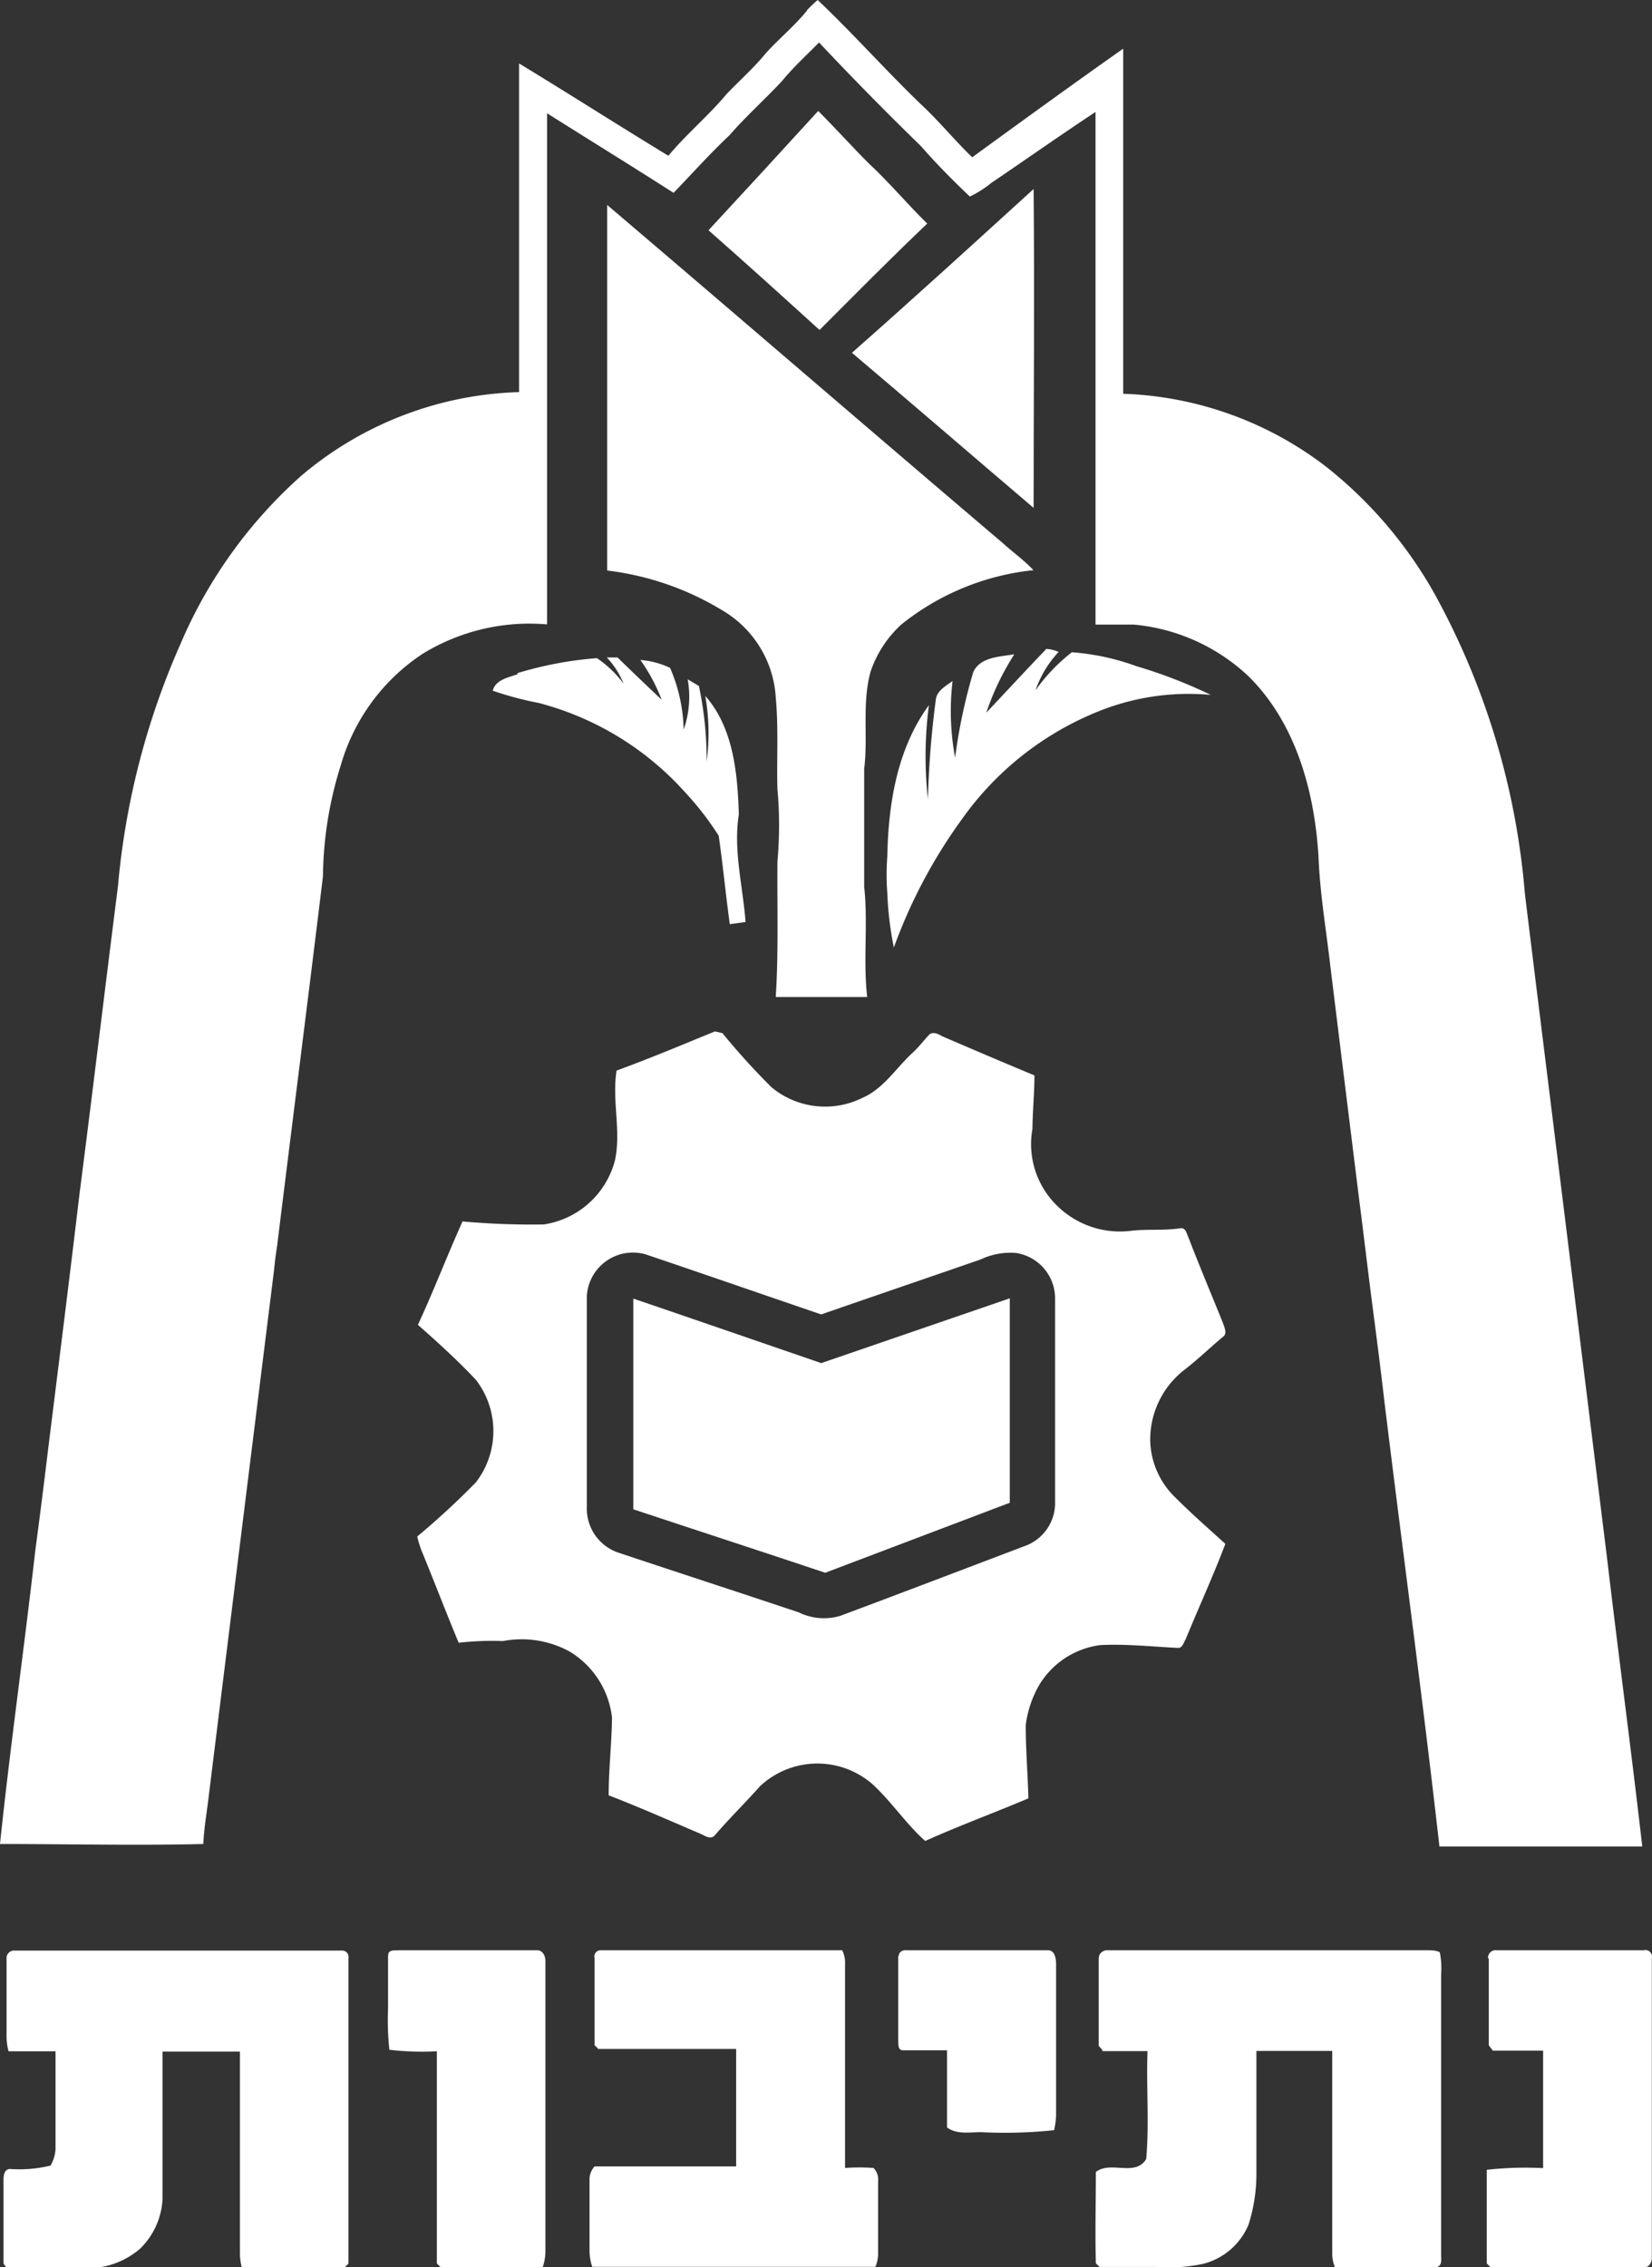
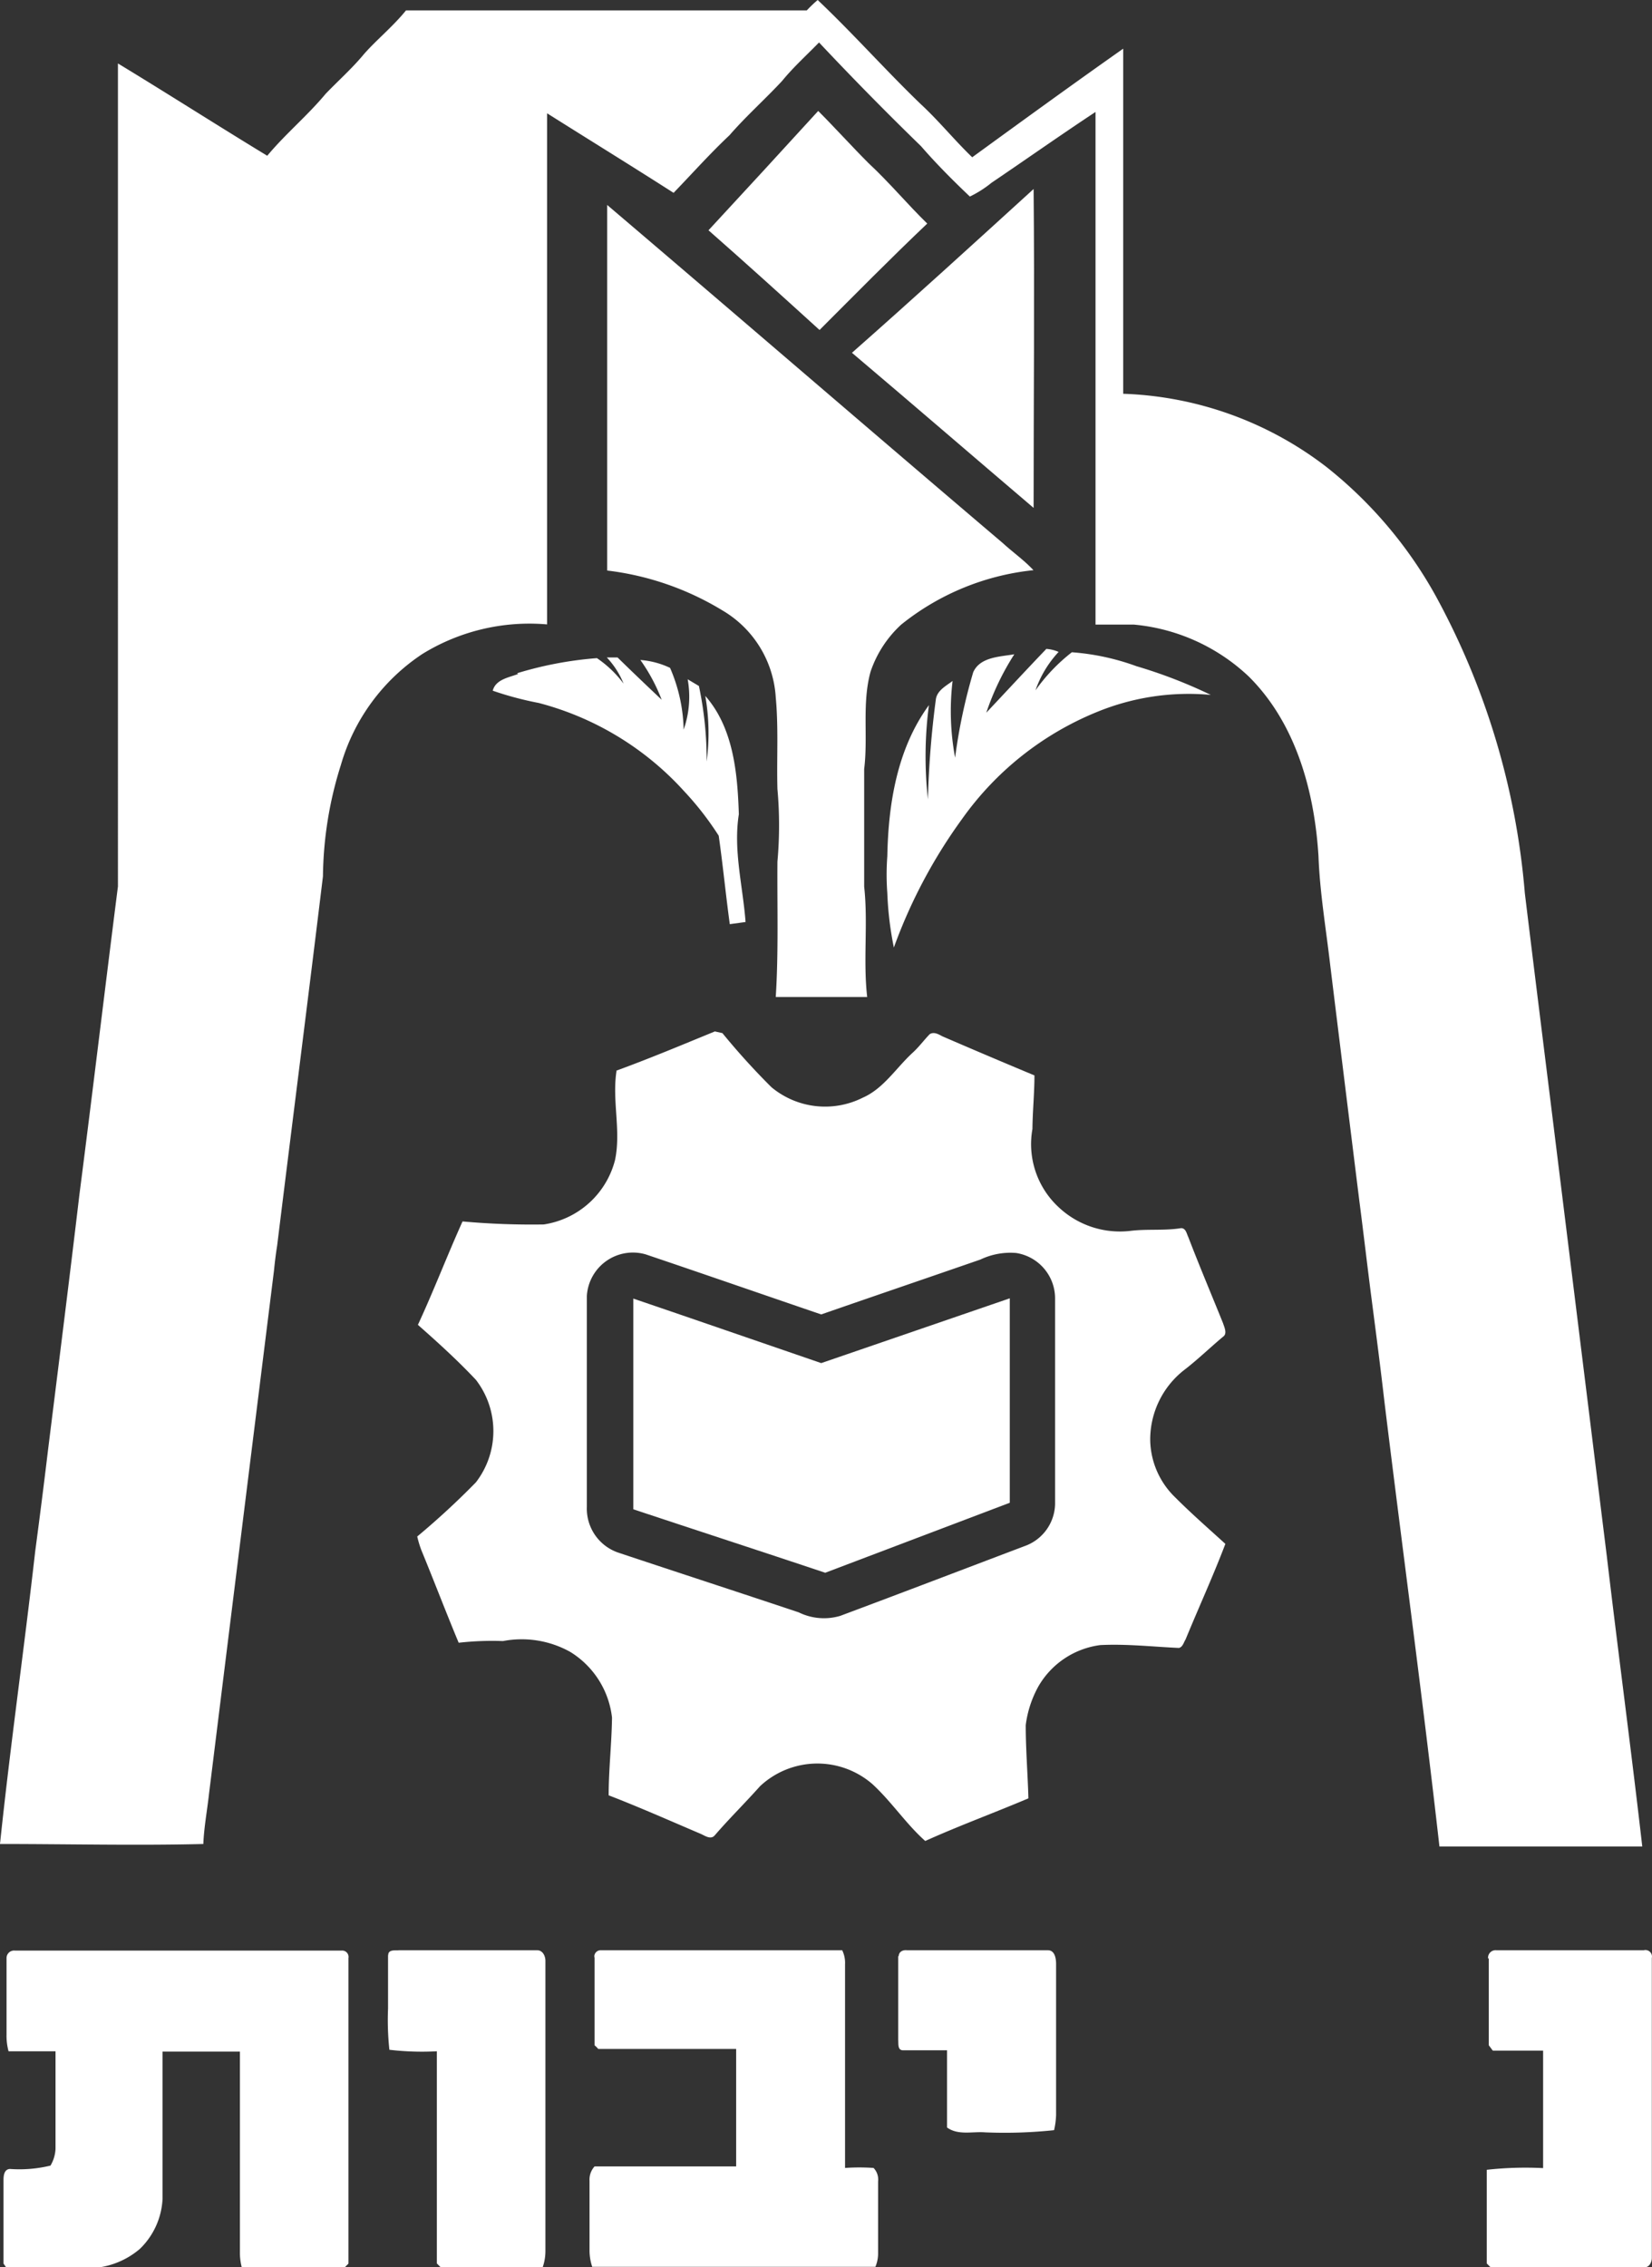
<svg xmlns="http://www.w3.org/2000/svg" id="Layer_1" data-name="Layer 1" viewBox="0 0 98.47 135.08">
  <rect x="0" y="0" width="98.47" height="135.08" fill="#333333" stroke="none" />
  <defs>
    <style>.cls-1{fill:#fff;}</style>
  </defs>
-   <path class="cls-1" d="M55.2,5.41a7.65,7.65,0,0,1,.65-.62C58,6.83,59.92,9,62,11c1.08,1,2,2.14,3.06,3.16,3-2.18,6-4.36,9-6.47V28.25a21,21,0,0,1,12.14,4.38,25.66,25.66,0,0,1,6.47,7.63A44.56,44.56,0,0,1,98,58c.62,5.1,1.26,10.2,1.89,15.3q1.5,12.12,3,24.23c.68,5.76,1.45,11.51,2.11,17.27H92.91c-1-8.84-2.2-17.67-3.28-26.51-.23-2-.49-4-.75-6s-.49-4-.75-6q-.87-7-1.73-14c-.25-2.17-.62-4.32-.7-6.5-.24-3.85-1.34-7.9-4.15-10.69A11.49,11.49,0,0,0,74.68,42c-.75,0-1.51,0-2.27,0q0-15.27,0-30.54c-2.09,1.38-4.13,2.82-6.2,4.22a6.53,6.53,0,0,1-1.29.82c-1-.95-2-1.95-2.91-3q-3.09-3-6.08-6.18c-.74.76-1.53,1.47-2.2,2.29-1,1.08-2.15,2.1-3.14,3.24-1.16,1.09-2.22,2.28-3.33,3.43-2.5-1.6-5-3.14-7.54-4.74q0,15.23,0,30.45a12.16,12.16,0,0,0-7.43,1.76,11.87,11.87,0,0,0-4.86,6.61A22.66,22.66,0,0,0,26.36,57c-.89,7.34-1.83,14.69-2.73,22-.08.5-.14,1-.19,1.5q-1.94,15.57-3.87,31.15c-.11,1-.3,2-.34,3-4,.1-8.08,0-12.12,0,.61-5.83,1.44-11.63,2.1-17.45q.4-3,.76-6c.63-5.07,1.27-10.14,1.87-15.21.79-6.13,1.52-12.26,2.3-18.39a45.52,45.52,0,0,1,3.73-14.45,28.19,28.19,0,0,1,7.18-10,21,21,0,0,1,13-5V8.57c3,1.82,5.92,3.69,8.9,5.5,1.08-1.3,2.4-2.39,3.48-3.69.74-.77,1.54-1.48,2.22-2.29s1.79-1.71,2.57-2.68" transform="translate(-7.11 -4.79)" />
+   <path class="cls-1" d="M55.2,5.41a7.65,7.65,0,0,1,.65-.62C58,6.83,59.92,9,62,11c1.08,1,2,2.14,3.06,3.16,3-2.18,6-4.36,9-6.47V28.25a21,21,0,0,1,12.14,4.38,25.66,25.66,0,0,1,6.47,7.63A44.56,44.56,0,0,1,98,58c.62,5.1,1.26,10.2,1.89,15.3q1.5,12.12,3,24.23c.68,5.76,1.45,11.51,2.11,17.27H92.91c-1-8.84-2.2-17.67-3.28-26.51-.23-2-.49-4-.75-6s-.49-4-.75-6q-.87-7-1.73-14c-.25-2.17-.62-4.32-.7-6.5-.24-3.85-1.34-7.9-4.15-10.69A11.49,11.49,0,0,0,74.68,42c-.75,0-1.51,0-2.27,0q0-15.27,0-30.54c-2.09,1.38-4.13,2.82-6.2,4.22a6.53,6.53,0,0,1-1.29.82c-1-.95-2-1.95-2.91-3q-3.09-3-6.08-6.18c-.74.76-1.53,1.47-2.2,2.29-1,1.08-2.15,2.1-3.14,3.24-1.16,1.09-2.22,2.28-3.33,3.43-2.5-1.6-5-3.14-7.54-4.74q0,15.23,0,30.45a12.16,12.16,0,0,0-7.43,1.76,11.87,11.87,0,0,0-4.86,6.61A22.66,22.66,0,0,0,26.36,57c-.89,7.34-1.83,14.69-2.73,22-.08.5-.14,1-.19,1.5q-1.94,15.57-3.87,31.15c-.11,1-.3,2-.34,3-4,.1-8.08,0-12.12,0,.61-5.83,1.44-11.63,2.1-17.45q.4-3,.76-6c.63-5.07,1.27-10.14,1.87-15.21.79-6.13,1.52-12.26,2.3-18.39V8.57c3,1.82,5.92,3.69,8.9,5.5,1.08-1.3,2.4-2.39,3.48-3.69.74-.77,1.54-1.48,2.22-2.29s1.79-1.71,2.57-2.68" transform="translate(-7.11 -4.79)" />
  <path class="cls-1" d="M49.35,18.5q3.28-3.54,6.53-7.1c1,1,2,2.11,3,3.11,1.23,1.14,2.3,2.43,3.5,3.6-2.18,2.07-4.29,4.21-6.42,6.34-2.2-2-4.41-4-6.63-5.95" transform="translate(-7.11 -4.79)" />
  <path class="cls-1" d="M57.89,25.81c3.64-3.21,7.24-6.49,10.83-9.76.06,6.34,0,12.68,0,19-3.62-3.08-7.22-6.19-10.85-9.26" transform="translate(-7.11 -4.79)" />
  <path class="cls-1" d="M43.3,17C51.18,23.7,59,30.45,66.9,37.16c.59.54,1.25,1,1.81,1.6A15.06,15.06,0,0,0,60.83,42,6.73,6.73,0,0,0,59,44.81c-.52,1.89-.14,3.87-.38,5.8q0,3.48,0,7c.24,2.18-.07,4.4.18,6.58-1.82,0-3.63,0-5.45,0,.17-2.68.08-5.38.1-8.07a24,24,0,0,0,0-4.32c-.05-1.82.07-3.64-.1-5.46a6.46,6.46,0,0,0-3.19-5.19,17.12,17.12,0,0,0-6.86-2.37c0-7.24,0-14.49,0-21.73" transform="translate(-7.11 -4.79)" />
  <path class="cls-1" d="M69.47,43.45a2.17,2.17,0,0,1,.74.18,6.47,6.47,0,0,0-1.38,2.29A10.78,10.78,0,0,1,71,43.65a14.25,14.25,0,0,1,3.85.83,29.37,29.37,0,0,1,4.43,1.71,14.39,14.39,0,0,0-6.74,1,18.34,18.34,0,0,0-8.09,6.4,30.86,30.86,0,0,0-4.06,7.65A19.71,19.71,0,0,1,60,58a14.71,14.71,0,0,1,0-2.2c.06-3.11.58-6.4,2.48-9a23.4,23.4,0,0,0-.06,5.61,56,56,0,0,1,.47-5.93c.06-.55.62-.83,1-1.12a15.22,15.22,0,0,0,.15,4.57,32.93,32.93,0,0,1,1.08-5.09c.41-.92,1.6-.92,2.45-1.07a15.69,15.69,0,0,0-1.67,3.48c1.19-1.26,2.36-2.53,3.56-3.78" transform="translate(-7.11 -4.79)" />
  <path class="cls-1" d="M37.93,44.9A22,22,0,0,1,42.69,44a6.56,6.56,0,0,1,1.59,1.52,5,5,0,0,0-1-1.56l.64,0c.87.85,1.75,1.69,2.63,2.52a10.6,10.6,0,0,0-1.27-2.37,5,5,0,0,1,1.77.47,9.7,9.7,0,0,1,.81,3.68,5.91,5.91,0,0,0,.24-3l.67.4a21.15,21.15,0,0,1,.46,4.5,12.82,12.82,0,0,0-.08-3.91c1.68,1.91,1.92,4.61,2,7.05-.34,2.15.24,4.28.4,6.42l-.94.13c-.24-1.75-.41-3.52-.66-5.27a18.11,18.11,0,0,0-2.06-2.65,17.74,17.74,0,0,0-8.67-5.26,19.74,19.74,0,0,1-2.74-.73c.18-.69,1-.79,1.52-1" transform="translate(-7.11 -4.79)" />
  <path class="cls-1" d="M42.09,82c0,4.19,0,8.38,0,12.57a2.77,2.77,0,0,0,1.84,2.71c3.6,1.2,7.2,2.37,10.79,3.57a3.41,3.41,0,0,0,2.47.21c3.67-1.37,7.33-2.77,11-4.16A2.72,2.72,0,0,0,70,94.4c0-4.08,0-8.15,0-12.23a2.74,2.74,0,0,0-2.32-2.73,4.14,4.14,0,0,0-2.13.39C62.4,80.92,59.23,82,56.06,83.1c-3.49-1.19-7-2.41-10.47-3.58A2.75,2.75,0,0,0,42.09,82m1.75-13.42c2-.73,3.93-1.54,5.88-2.34l.45.1a42.39,42.39,0,0,0,2.92,3.22,5,5,0,0,0,5.44.63c1.26-.55,2-1.79,3-2.7.36-.33.66-.74,1-1.09.25-.15.51,0,.75.13q2.73,1.18,5.49,2.33c0,1.07-.11,2.12-.12,3.19a5.12,5.12,0,0,0,1.55,4.65,5.33,5.33,0,0,0,4.31,1.42c1-.12,2,0,3-.16.29,0,.33.33.43.53.66,1.72,1.38,3.42,2.07,5.13.08.25.27.63,0,.81-.79.66-1.54,1.39-2.34,2a5.26,5.26,0,0,0-2,4.17,4.86,4.86,0,0,0,1.48,3.39c1,1,2,1.87,3,2.78-.73,1.92-1.59,3.79-2.37,5.69-.11.17-.16.44-.39.51-1.57-.07-3.13-.25-4.7-.17A5,5,0,0,0,69,105.27a6.42,6.42,0,0,0-.75,2.3c0,1.45.12,2.91.16,4.36-2,.85-4.13,1.63-6.15,2.54-1.13-1-2-2.33-3.14-3.38a5,5,0,0,0-6.71.12c-.89,1-1.83,1.92-2.7,2.93-.25.28-.6,0-.87-.11-1.81-.77-3.61-1.57-5.45-2.28,0-1.54.18-3.09.2-4.63a5.29,5.29,0,0,0-2.5-3.92,5.94,5.94,0,0,0-4-.64,17.88,17.88,0,0,0-2.64.1c-.76-1.82-1.46-3.66-2.21-5.48a6,6,0,0,1-.26-.85,46.48,46.48,0,0,0,3.5-3.23,5,5,0,0,0,0-6.1c-1.09-1.16-2.27-2.23-3.46-3.28.93-2,1.74-4.12,2.66-6.16a46,46,0,0,0,4.84.18,5.18,5.18,0,0,0,4.25-3.84c.37-1.75-.19-3.55.09-5.31" transform="translate(-7.11 -4.79)" />
  <path class="cls-1" d="M44.84,82.15c3.74,1.27,7.48,2.57,11.22,3.85L67.3,82.14V94.32c-3.68,1.39-7.35,2.79-11,4.17-3.8-1.27-7.62-2.51-11.44-3.78,0-4.19,0-8.37,0-12.56" transform="translate(-7.11 -4.79)" />
  <path class="cls-1" d="M7.5,121.46A.45.45,0,0,1,8,121H27.48a.38.38,0,0,1,.4.45c0,6.06,0,12.13,0,18.2l-.22.22c-2,0-4.1,0-6.14,0a3.49,3.49,0,0,1-.11-.91c0-4,0-8,0-11.94H16.8v8.75a4.44,4.44,0,0,1-1.35,3,4.82,4.82,0,0,1-3.52,1.14c-1.49-.05-3,.07-4.47-.06l-.14-.2c0-1.67,0-3.34,0-5,0-.27.05-.62.38-.64a7.86,7.86,0,0,0,2.42-.2,2.16,2.16,0,0,0,.3-1V127c-.93,0-1.87,0-2.8,0a3.52,3.52,0,0,1-.12-1c0-1.49,0-3,0-4.49" transform="translate(-7.11 -4.79)" />
  <path class="cls-1" d="M30.25,121.27c0-.35.43-.27.65-.29,2.74,0,5.49,0,8.23,0,.34,0,.5.37.49.65,0,5.77,0,11.54,0,17.3a2.93,2.93,0,0,1-.16.93c-2,0-4.06,0-6.09,0l-.22-.22c0-4.21,0-8.43,0-12.64a16.67,16.67,0,0,1-2.83-.09,16.63,16.63,0,0,1-.08-2.45c0-1.06,0-2.12,0-3.18" transform="translate(-7.11 -4.79)" />
  <path class="cls-1" d="M42.54,121.43a.38.38,0,0,1,.4-.45H57.31a1.71,1.71,0,0,1,.17.84c0,4,0,8.08,0,12.13a12.09,12.09,0,0,1,1.7,0,1,1,0,0,1,.27.81v4.34a2.09,2.09,0,0,1-.16.74H42.41a3.05,3.05,0,0,1-.16-1c0-1.37,0-2.75,0-4.13a1.16,1.16,0,0,1,.3-.85c2.81,0,5.63,0,8.44,0q0-3.48,0-7c-2.74,0-5.48,0-8.22,0a2.28,2.28,0,0,0-.22-.22c0-1.78,0-3.55,0-5.33" transform="translate(-7.11 -4.79)" />
  <path class="cls-1" d="M60.68,121.34c0-.28.26-.39.49-.36h8.4c.42,0,.49.5.49.82,0,3,0,6,0,9a4.63,4.63,0,0,1-.12.9,28.14,28.14,0,0,1-4.11.13c-.76-.06-1.61.19-2.27-.29,0-1.54,0-3.07,0-4.6-.87,0-1.75,0-2.63,0-.33,0-.26-.41-.28-.62,0-1.67,0-3.34,0-5" transform="translate(-7.11 -4.79)" />
-   <path class="cls-1" d="M72.61,121.43c0-.3.31-.48.56-.45,6.33,0,12.65,0,19,0,.25,0,.54,0,.76.12a4.62,4.62,0,0,1,.08,1.29c0,5.57,0,11.15,0,16.73,0,.26.08.64-.26.74-2,0-4,0-6.07,0a2.09,2.09,0,0,1-.16-.74q0-6.06,0-12.14H82c0,2.42,0,4.83,0,7.24a9.94,9.94,0,0,1-.47,3.11,4,4,0,0,1-2.73,2.34,10.23,10.23,0,0,1-2.82.18c-1.11,0-2.22,0-3.33,0l-.22-.22c-.05-1.81,0-3.63,0-5.44.88-.69,2.35.31,3-.77.19-2.13,0-4.29.08-6.43H72.83c0-.08-.17-.24-.23-.32,0-1.75,0-3.5,0-5.25" transform="translate(-7.11 -4.79)" />
  <path class="cls-1" d="M95.81,121.48a.45.45,0,0,1,.5-.5h8.78a.39.39,0,0,1,.48.46q0,8.94,0,17.87c0,.26-.16.59-.46.55-3.06,0-6.11,0-9.16,0l-.22-.22q0-2.79,0-5.58a20.93,20.93,0,0,1,3.36-.1c0-2.32,0-4.64,0-7-1,0-2,0-3,0l-.24-.32c0-1.73,0-3.45,0-5.18" transform="translate(-7.11 -4.79)" />
</svg>